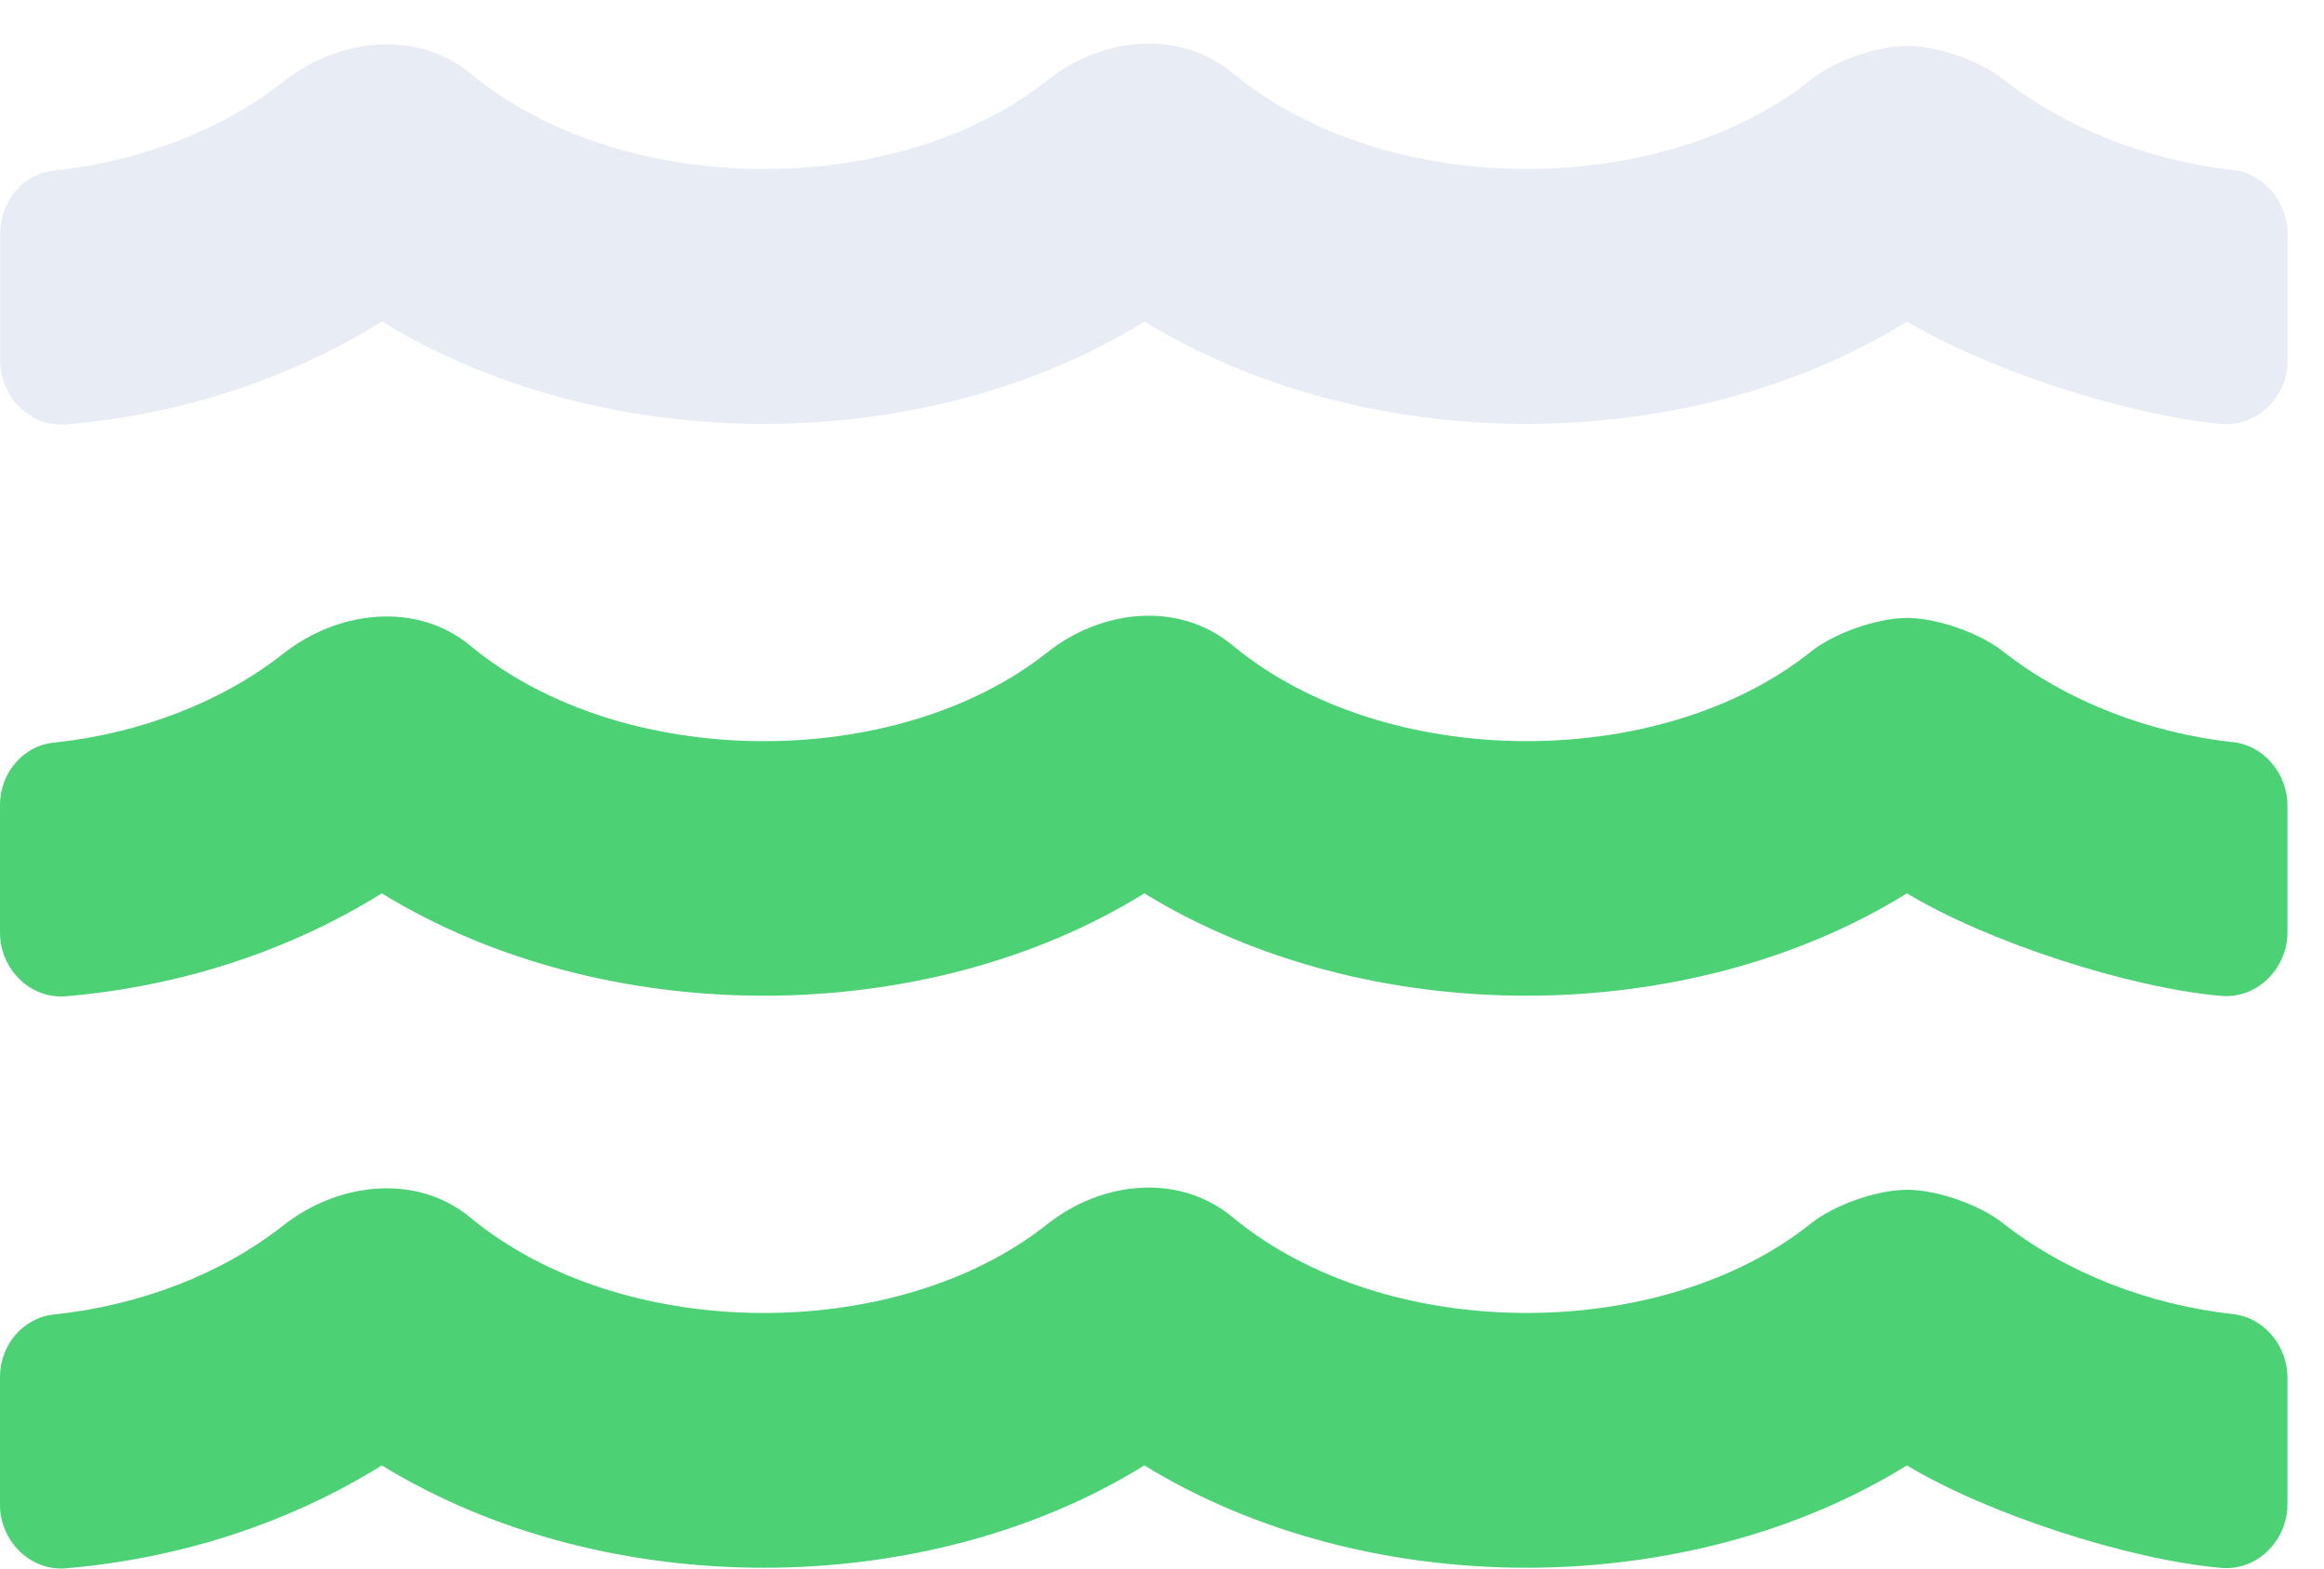
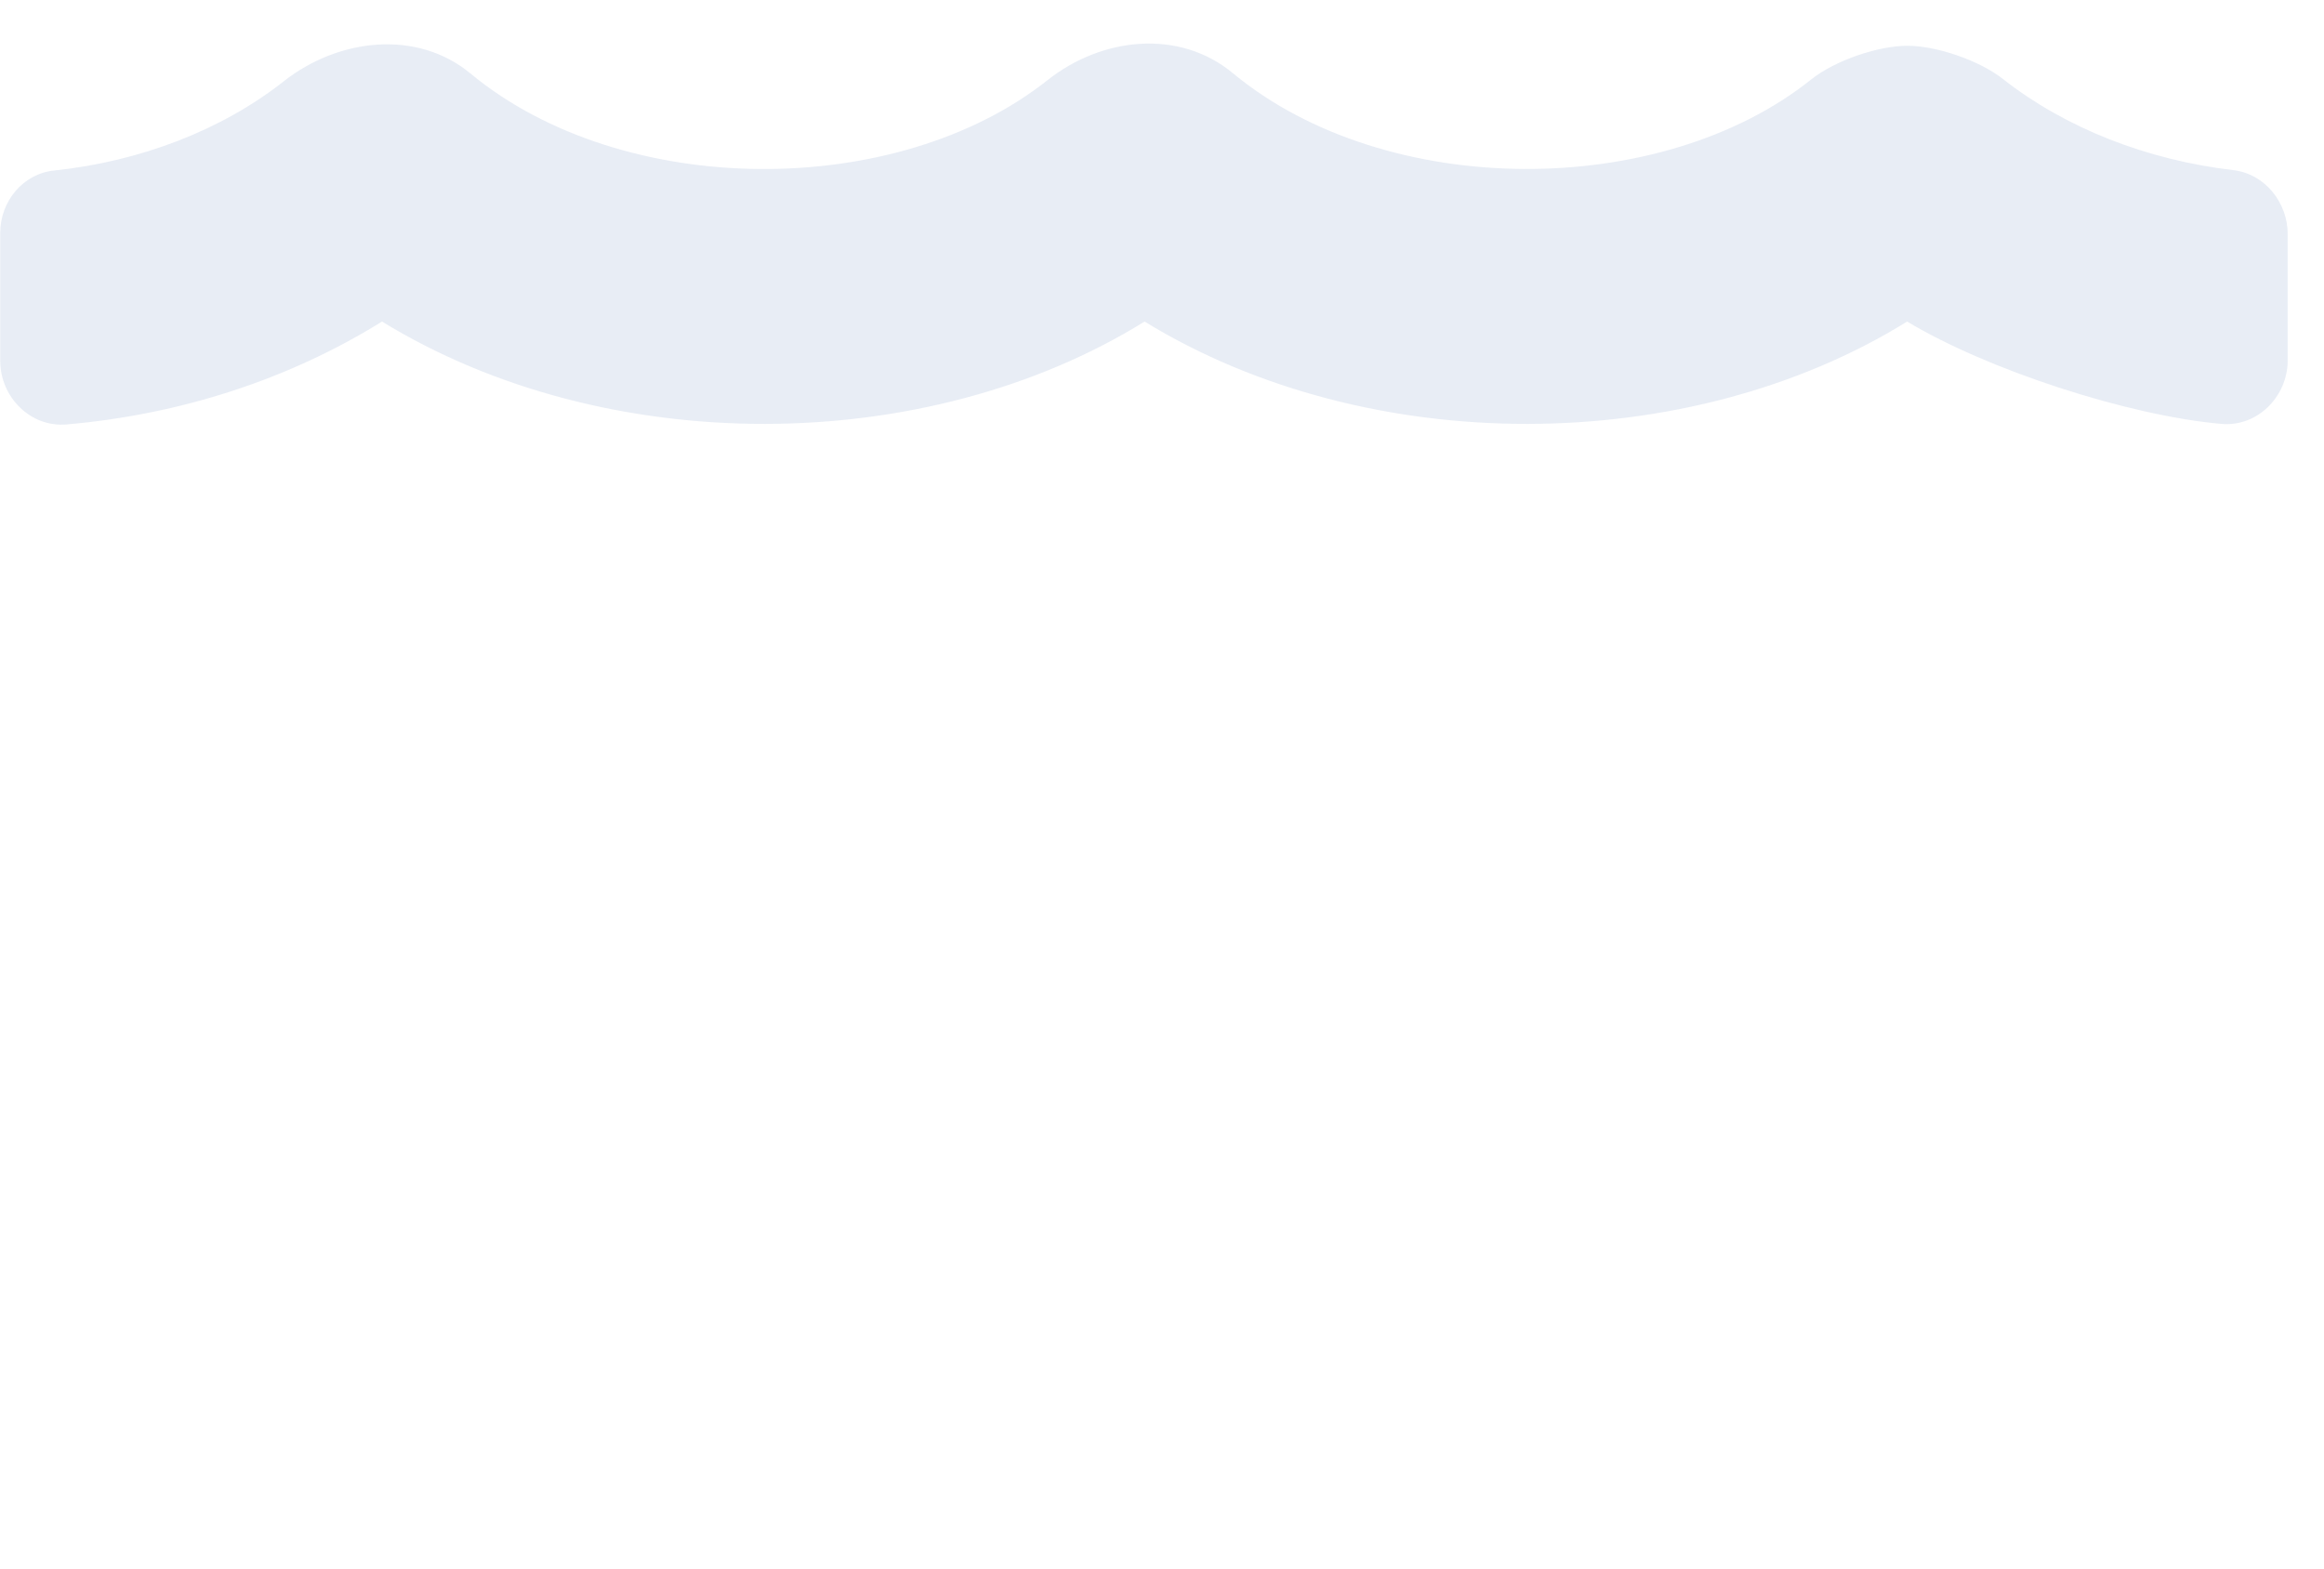
<svg xmlns="http://www.w3.org/2000/svg" width="40px" height="27px" viewBox="0 0 40 27" version="1.1">
  <title>Wetlands icon</title>
  <g id="Homepage" stroke="none" stroke-width="1" fill="none" fill-rule="evenodd">
    <g id="Carbon-Sequestration" transform="translate(-1317, -784)" fill-rule="nonzero">
      <g id="Body-text" transform="translate(439, 561)">
        <g id="Types-of-carbon-sequestration" transform="translate(435, 170)">
          <g id="Wetlands" transform="translate(393, 0)">
            <g id="Wetlands-icon" transform="translate(50, 53)">
              <path d="M1.146,7.306 C3.115,7.135 4.981,6.526 6.575,5.535 C10.436,7.901 15.94,7.867 19.7,5.535 C23.561,7.901 29.065,7.867 32.825,5.535 C34.205,6.366 36.628,7.155 38.233,7.297 C38.855,7.352 39.375,6.825 39.375,6.203 L39.375,4.042 C39.382,3.495 38.985,2.989 38.432,2.928 L38.436,2.928 C36.965,2.757 35.557,2.21 34.477,1.362 C34.077,1.045 33.339,0.788 32.829,0.788 C32.319,0.788 31.581,1.045 31.181,1.362 C28.59,3.441 23.852,3.441 21.219,1.259 C20.297,0.494 18.964,0.637 18.027,1.382 C15.429,3.441 10.718,3.434 8.099,1.266 C7.176,0.501 5.822,0.658 4.879,1.403 C3.819,2.238 2.418,2.778 0.934,2.935 C0.394,2.989 0.004,3.468 0.004,4.008 L0.004,6.212 C0.004,6.834 0.524,7.36 1.146,7.306 Z" id="w" fill-opacity="0.1" fill="#17469E" />
-               <path d="M1.142,17.149 C3.111,16.979 4.977,16.37 6.571,15.378 C10.434,17.744 15.936,17.71 19.696,15.378 C23.559,17.744 29.061,17.71 32.821,15.378 C34.201,16.21 36.624,17.001 38.229,17.143 C38.851,17.197 39.371,16.671 39.371,16.049 L39.371,13.889 C39.382,13.342 38.985,12.835 38.432,12.774 L38.432,12.776 C36.961,12.612 35.553,12.059 34.473,11.211 C34.073,10.894 33.335,10.637 32.825,10.637 C32.315,10.637 31.577,10.894 31.177,11.211 C28.586,13.29 23.848,13.29 21.215,11.109 C20.292,10.342 18.959,10.486 18.023,11.232 C15.425,13.29 10.714,13.282 8.095,11.115 C7.172,10.349 5.818,10.507 4.875,11.252 C3.815,12.086 2.414,12.626 0.93,12.783 C0.39,12.835 0,13.314 0,13.855 L0,16.056 C0,16.678 0.52,17.205 1.142,17.149 Z M1.142,26.996 C3.111,26.825 4.977,26.217 6.571,25.225 C10.434,27.591 15.936,27.556 19.696,25.225 C23.559,27.591 29.061,27.556 32.821,25.225 C34.201,26.057 36.624,26.847 38.229,26.989 C38.851,27.044 39.371,26.517 39.371,25.895 L39.371,23.735 C39.382,23.188 38.985,22.682 38.432,22.62 C36.961,22.456 35.553,21.902 34.473,21.054 C34.073,20.737 33.335,20.48 32.825,20.48 C32.315,20.48 31.577,20.737 31.177,21.054 C28.586,23.133 23.848,23.133 21.215,20.952 C20.292,20.186 18.959,20.33 18.023,21.075 C15.425,23.133 10.714,23.125 8.095,20.958 C7.172,20.193 5.818,20.35 4.875,21.095 C3.815,21.93 2.414,22.47 0.93,22.627 C0.39,22.682 0,23.16 0,23.7 L0,25.902 C0,26.524 0.52,27.051 1.142,26.996 Z" id="w" fill="#4DD175" />
            </g>
          </g>
        </g>
      </g>
    </g>
  </g>
</svg>